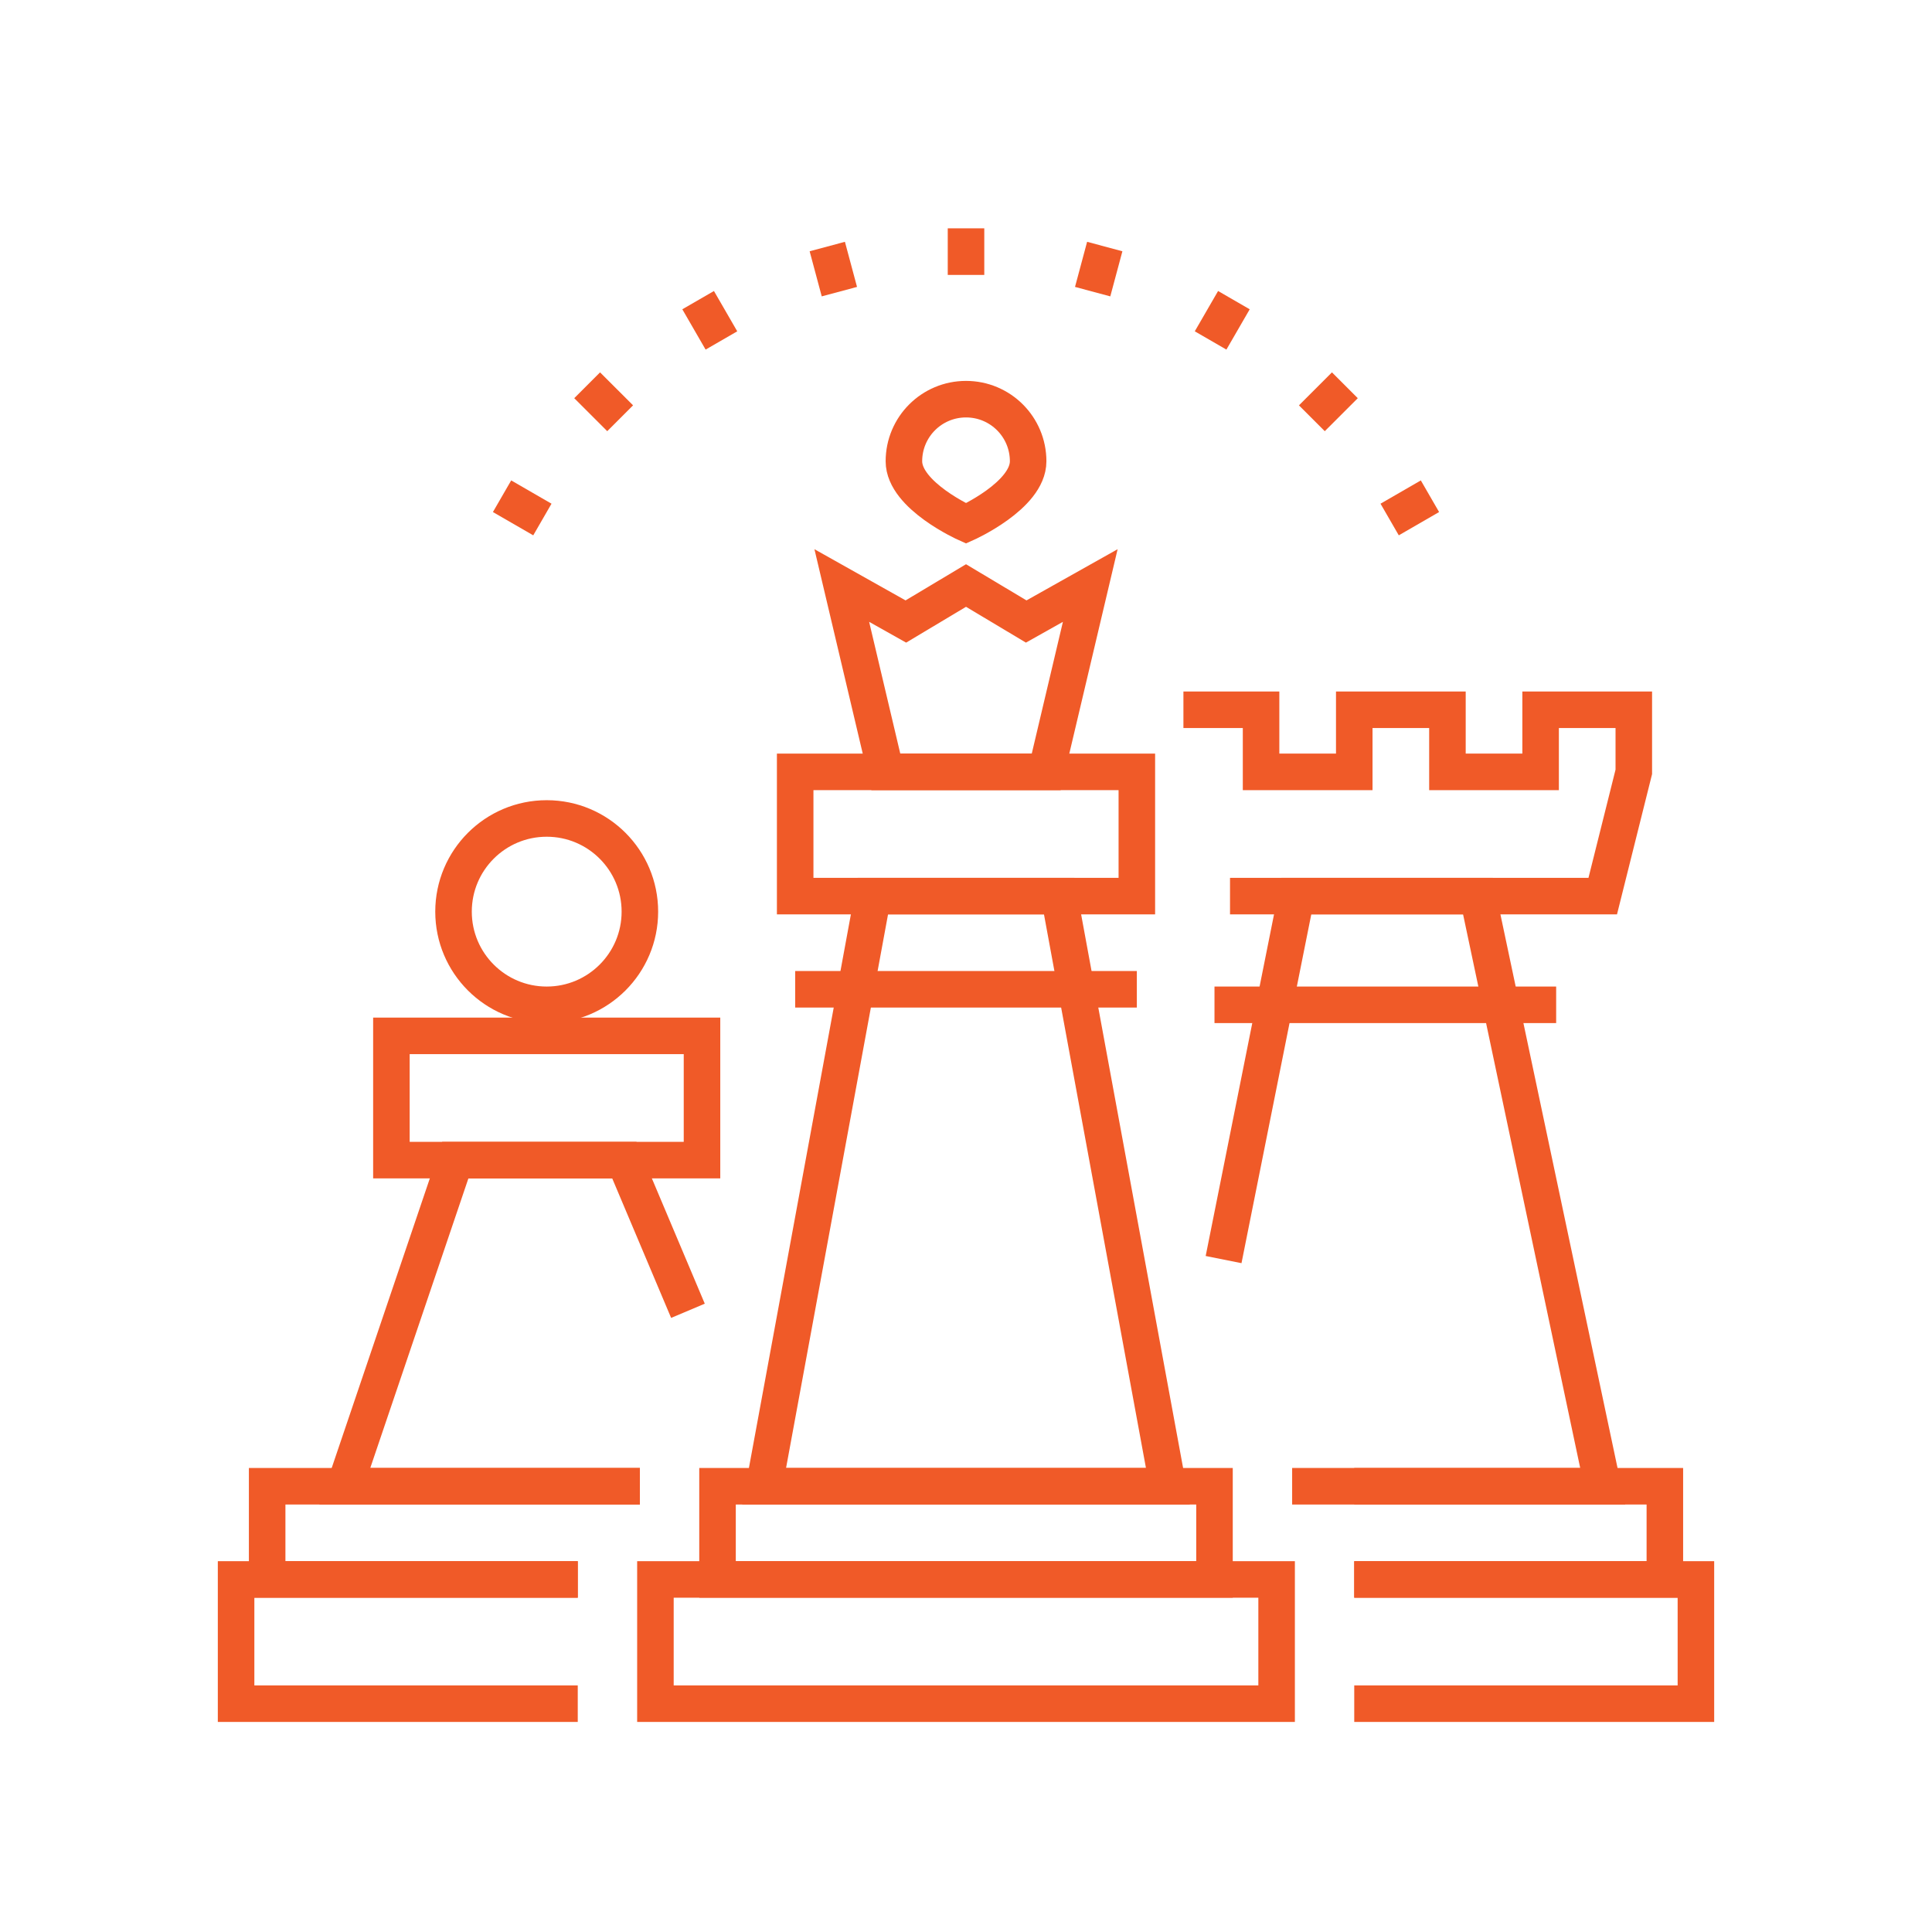
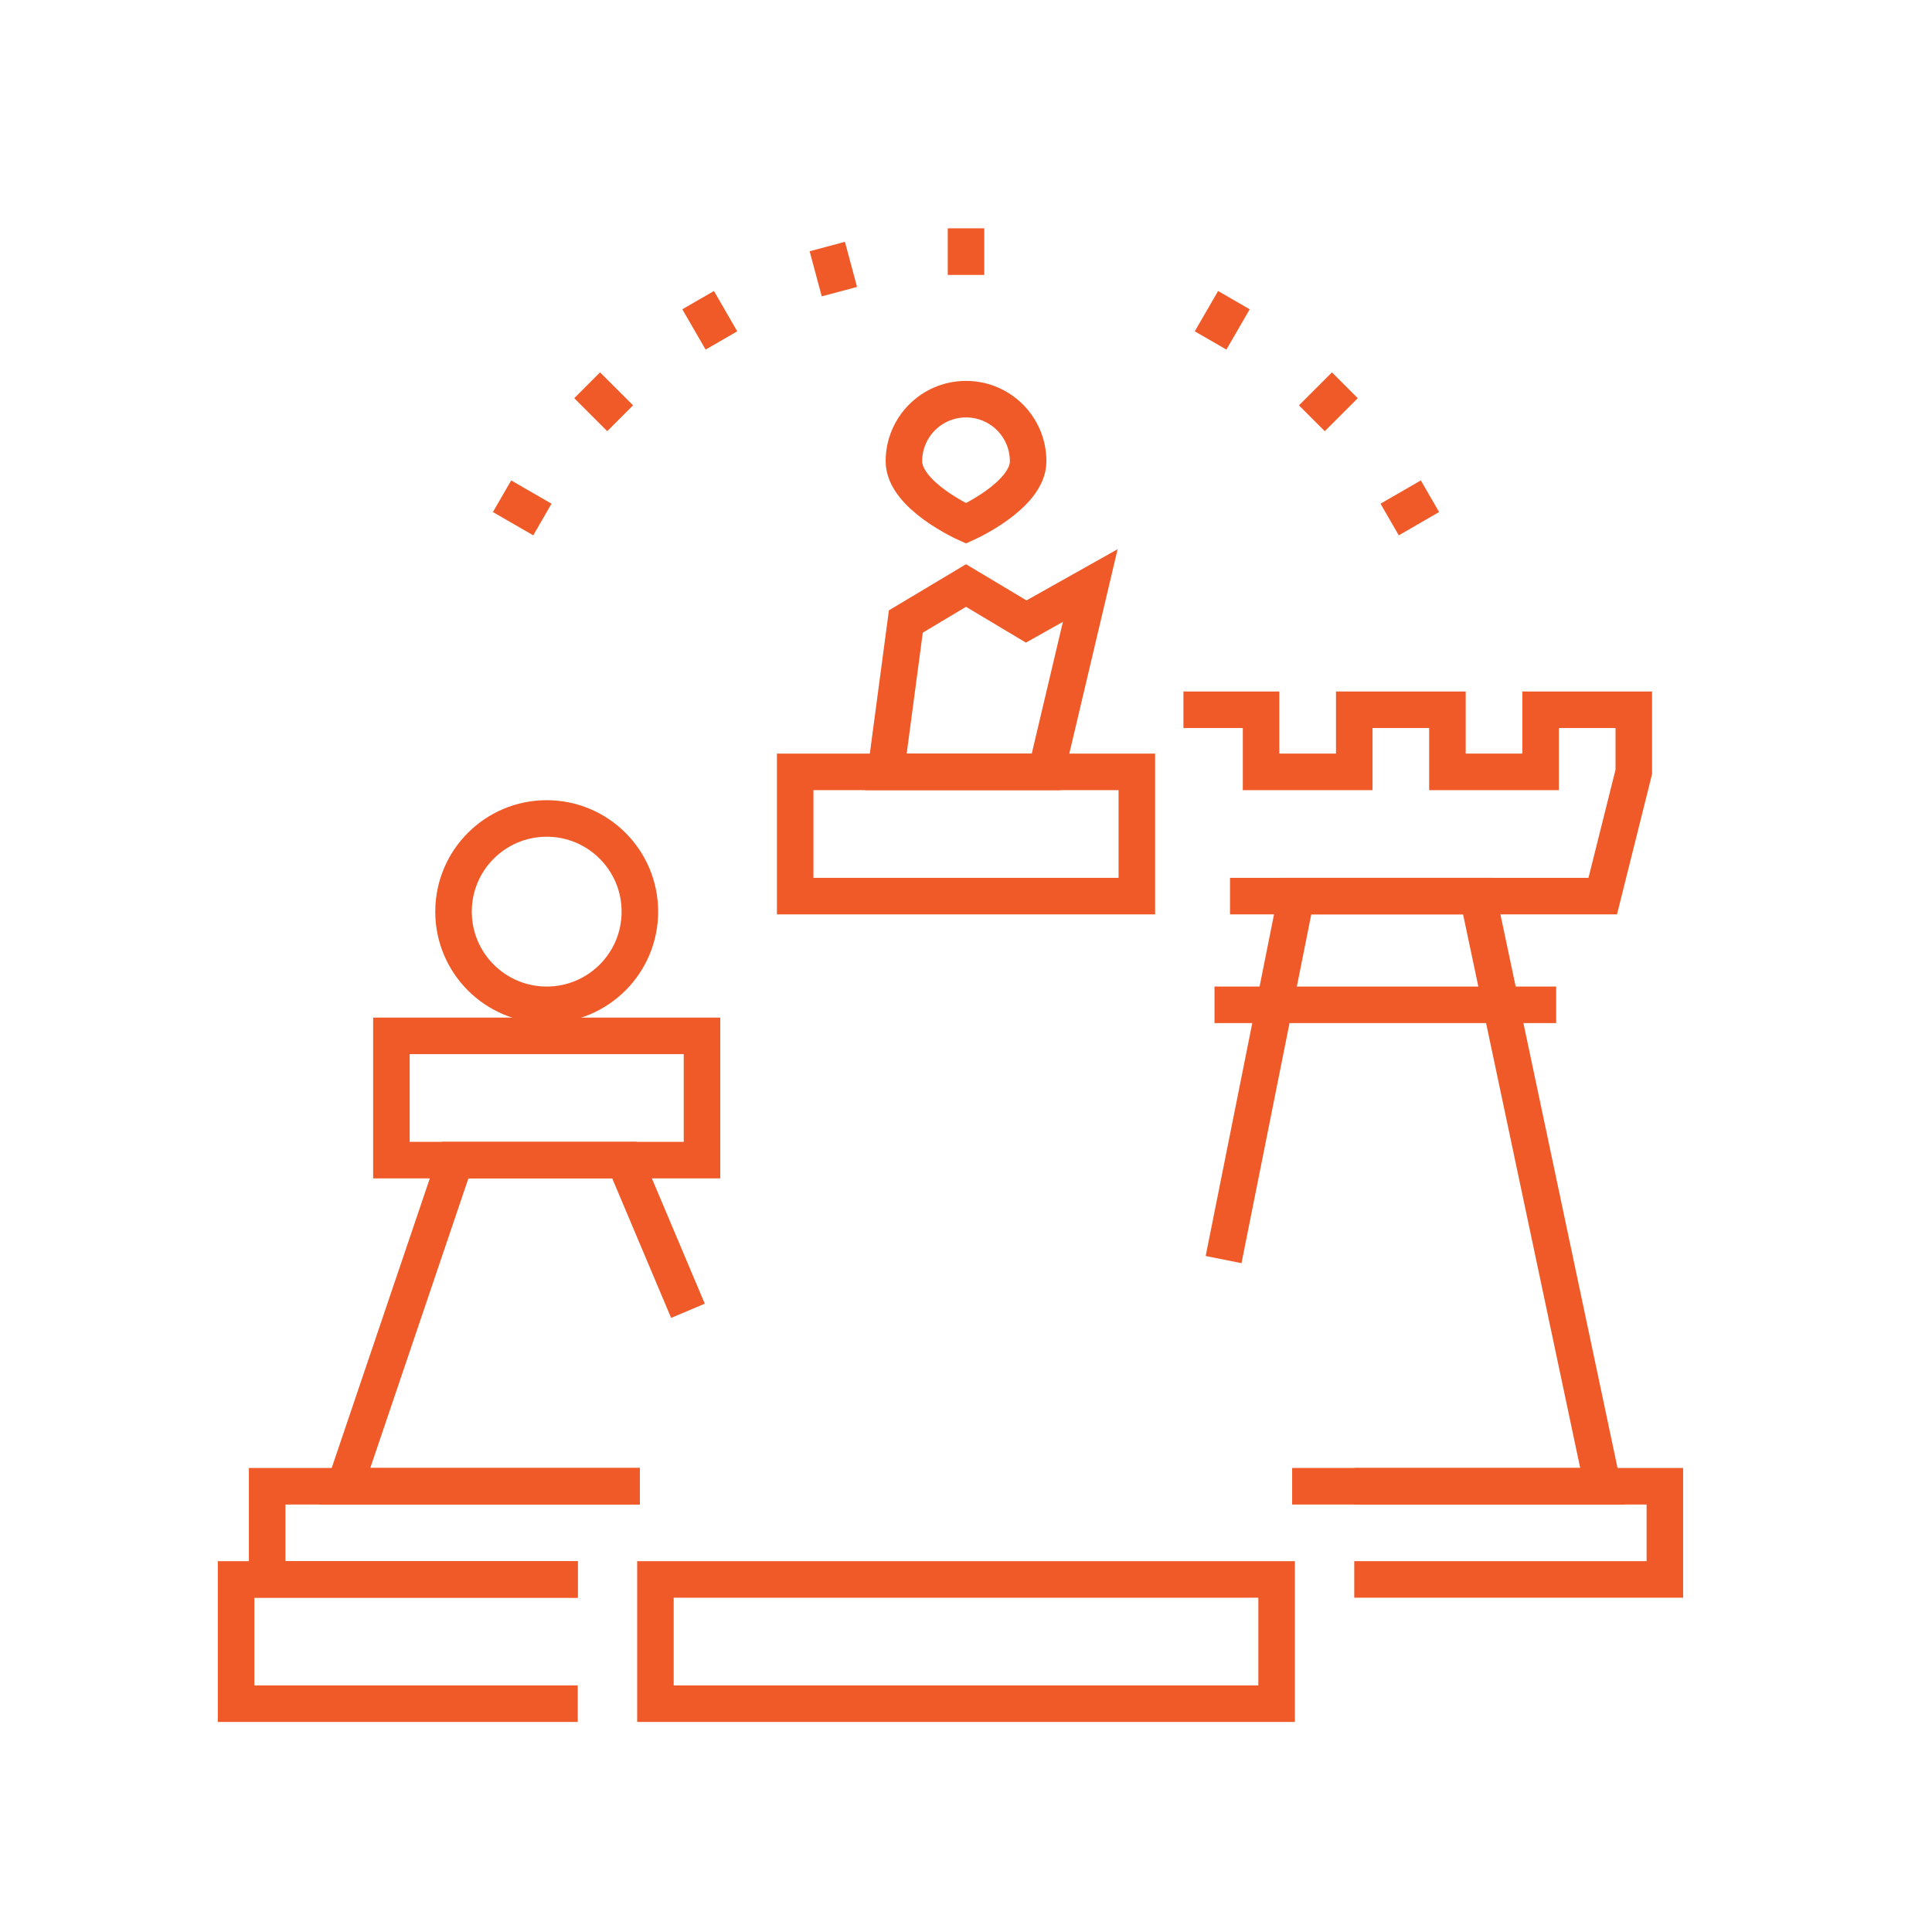
<svg xmlns="http://www.w3.org/2000/svg" width="110" height="110" viewBox="0 0 110 110" fill="none">
  <path d="M55.001 15.653V13" stroke="#F05A28" stroke-width="2.08" stroke-miterlimit="10" />
  <path d="M47.791 16.605L47.102 14.037" stroke="#F05A28" stroke-width="2.08" stroke-miterlimit="10" />
  <path d="M41.075 19.384L39.749 17.089" stroke="#F05A28" stroke-width="2.08" stroke-miterlimit="10" />
  <path d="M35.309 23.814L33.43 21.936" stroke="#F05A28" stroke-width="2.08" stroke-miterlimit="10" />
  <path d="M30.881 29.579L28.585 28.253" stroke="#F05A28" stroke-width="2.08" stroke-miterlimit="10" />
  <path d="M81.416 28.253L79.121 29.579" stroke="#F05A28" stroke-width="2.08" stroke-miterlimit="10" />
  <path d="M76.571 21.936L74.692 23.814" stroke="#F05A28" stroke-width="2.08" stroke-miterlimit="10" />
  <path d="M70.253 17.089L68.926 19.384" stroke="#F05A28" stroke-width="2.08" stroke-miterlimit="10" />
-   <path d="M62.9 14.037L62.211 16.605" stroke="#F05A28" stroke-width="2.08" stroke-miterlimit="10" />
  <path d="M32.895 97H13.442V89.927H32.895" stroke="#F05A28" stroke-width="2.08" stroke-miterlimit="10" />
  <path d="M32.895 89.926H15.211V84.621H36.432" stroke="#F05A28" stroke-width="2.08" stroke-miterlimit="10" />
  <path d="M39.169 74.631L35.547 66.053H25.923L19.631 84.621H36.431" stroke="#F05A28" stroke-width="2.08" stroke-miterlimit="10" />
  <path d="M39.969 58.978H22.285V66.052H39.969V58.978Z" stroke="#F05A28" stroke-width="2.08" stroke-miterlimit="10" />
  <path d="M31.127 57.21C34.057 57.21 36.432 54.835 36.432 51.905C36.432 48.975 34.057 46.6 31.127 46.6C28.197 46.6 25.822 48.975 25.822 51.905C25.822 54.835 28.197 57.21 31.127 57.21Z" stroke="#F05A28" stroke-width="2.08" stroke-miterlimit="10" />
  <path d="M72.685 89.927H37.317V97H72.685V89.927Z" stroke="#F05A28" stroke-width="2.08" stroke-miterlimit="10" />
-   <path d="M69.148 84.621H40.853V89.926H69.148V84.621Z" stroke="#F05A28" stroke-width="2.08" stroke-miterlimit="10" />
-   <path d="M60.306 51.022H49.695L43.506 84.621H66.495L60.306 51.022Z" stroke="#F05A28" stroke-width="2.08" stroke-miterlimit="10" />
-   <path d="M59.567 43.947H50.435L47.928 33.337L51.575 35.386L55.001 33.337L58.428 35.386L62.075 33.337L59.567 43.947Z" stroke="#F05A28" stroke-width="2.08" stroke-miterlimit="10" />
+   <path d="M59.567 43.947H50.435L51.575 35.386L55.001 33.337L58.428 35.386L62.075 33.337L59.567 43.947Z" stroke="#F05A28" stroke-width="2.08" stroke-miterlimit="10" />
  <path d="M58.538 26.263C58.538 28.219 55.001 29.8 55.001 29.8C55.001 29.8 51.465 28.219 51.465 26.263C51.465 24.308 53.046 22.727 55.001 22.727C56.957 22.727 58.538 24.308 58.538 26.263Z" stroke="#F05A28" stroke-width="2.08" stroke-miterlimit="10" />
  <path d="M64.727 43.947H45.274V51.021H64.727V43.947Z" stroke="#F05A28" stroke-width="2.08" stroke-miterlimit="10" />
-   <path d="M45.274 56.326H64.727" stroke="#F05A28" stroke-width="2.08" stroke-miterlimit="10" />
  <path d="M70.032 51.021H91.253L93.022 43.947V40.41H87.716V43.947H82.411V40.41H77.106V43.947H71.8V40.41H67.379" stroke="#F05A28" stroke-width="2.08" stroke-miterlimit="10" />
  <path d="M69.148 57.21H88.601" stroke="#F05A28" stroke-width="2.08" stroke-miterlimit="10" />
-   <path d="M77.105 97H96.558V89.927H94.79H77.105" stroke="#F05A28" stroke-width="2.08" stroke-miterlimit="10" />
  <path d="M77.105 89.926H94.79V84.621H91.253H77.105" stroke="#F05A28" stroke-width="2.08" stroke-miterlimit="10" />
  <path d="M73.569 84.621H91.253L84.145 51.022H73.806L69.666 71.715" stroke="#F05A28" stroke-width="2.08" stroke-miterlimit="10" />
</svg>